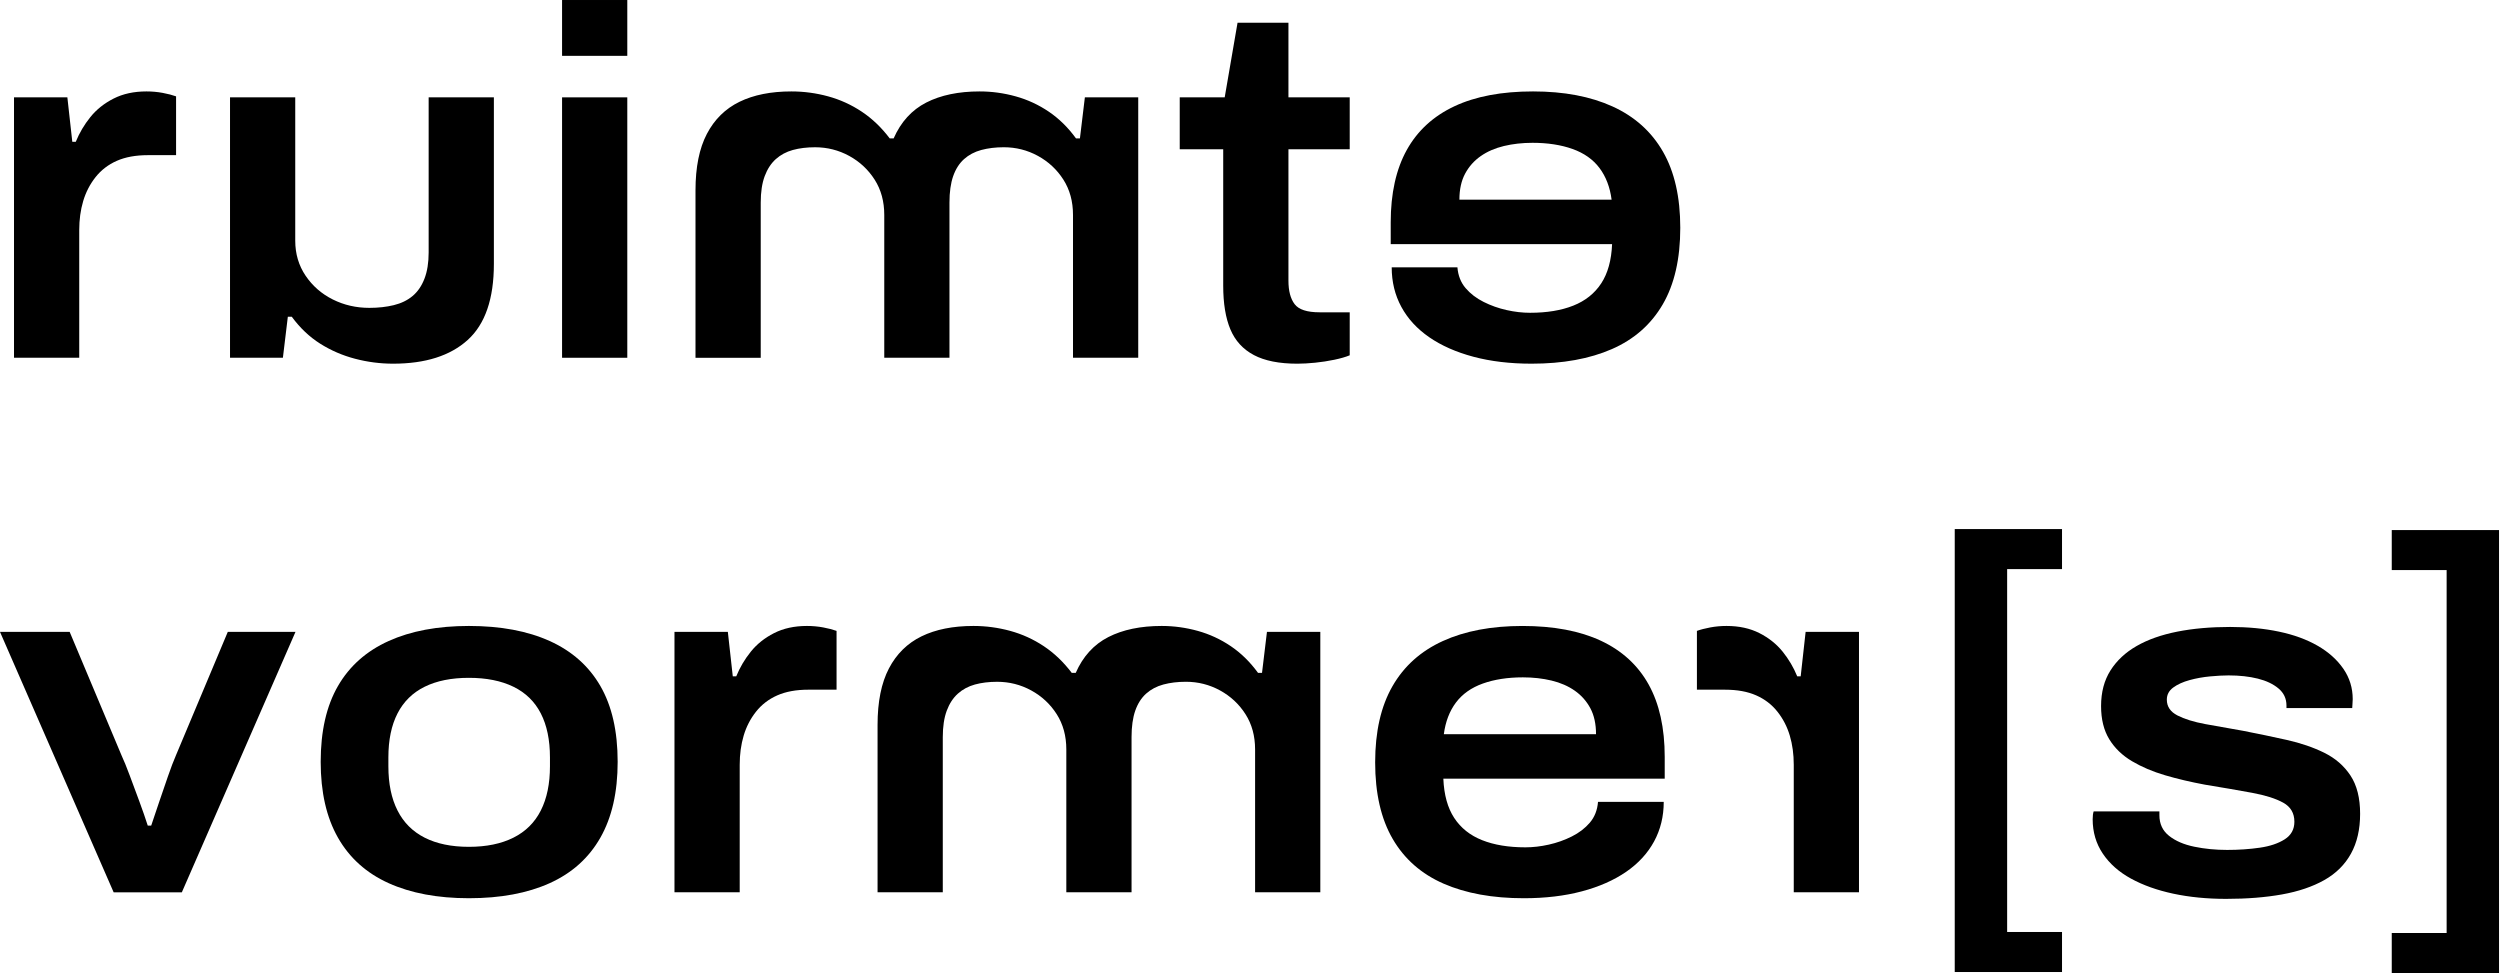
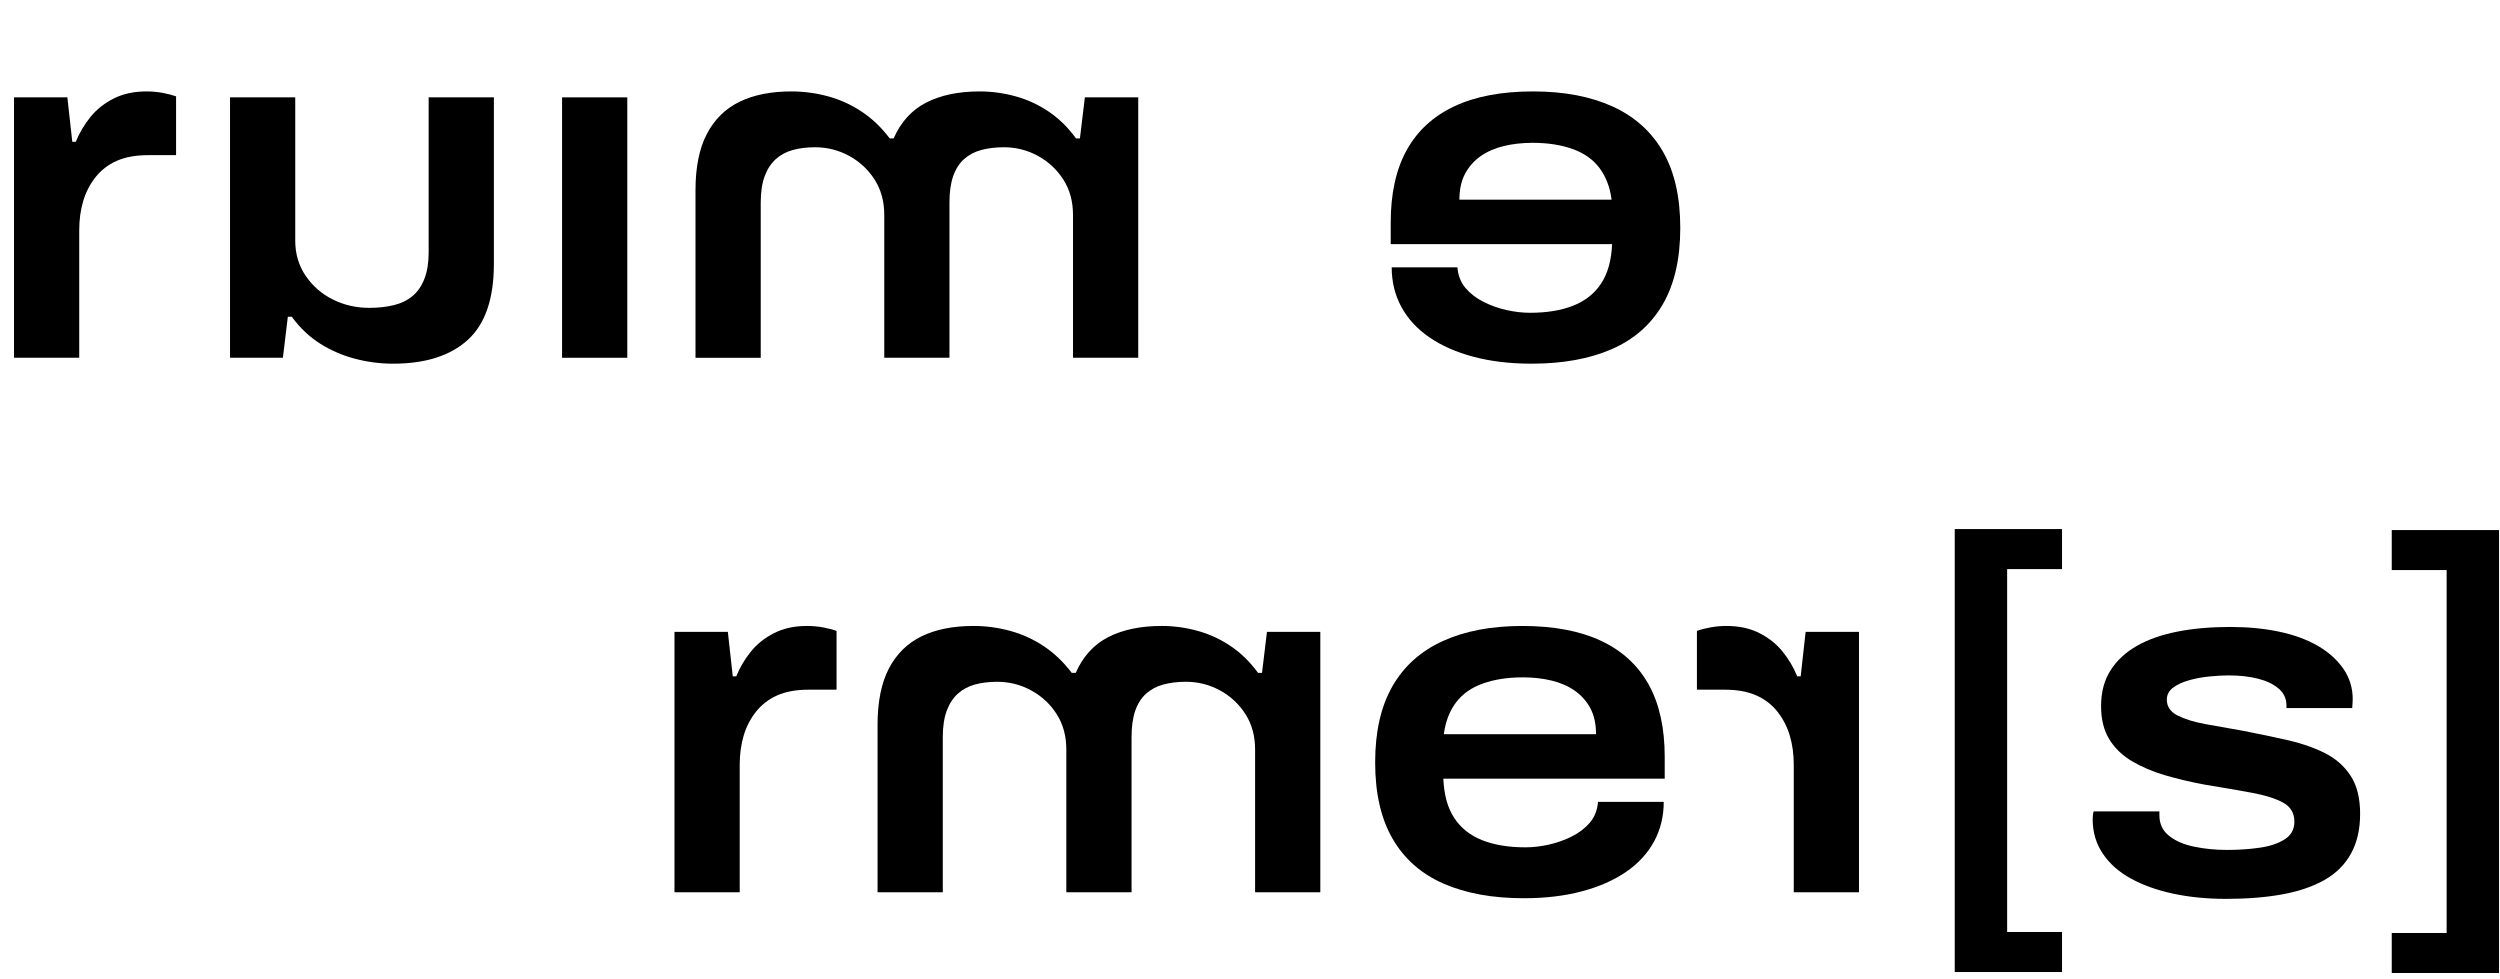
<svg xmlns="http://www.w3.org/2000/svg" width="401" height="157" viewBox="0 0 401 157" fill="none">
  <g clip-path="url(#clip0_2_198)">
    <path d="M313.54 155.912H330.748V149.49H321.946V91.284H330.748V84.862H313.54V155.912Z" fill="black" />
    <path d="M372.815 120.745C371.043 119.873 369.035 119.186 366.788 118.683C364.54 118.181 362.202 117.691 359.771 117.217C357.602 116.847 355.594 116.49 353.744 116.146C351.894 115.803 350.4 115.341 349.264 114.758C348.127 114.177 347.559 113.331 347.559 112.221C347.559 111.427 347.903 110.781 348.59 110.278C349.276 109.775 350.148 109.379 351.207 109.089C352.263 108.799 353.36 108.601 354.498 108.494C355.634 108.389 356.626 108.335 357.471 108.335C359.216 108.335 360.775 108.507 362.15 108.85C363.524 109.194 364.634 109.722 365.48 110.437C366.326 111.15 366.75 112.062 366.75 113.173V113.569H377.296C377.296 113.41 377.308 113.199 377.336 112.934C377.363 112.67 377.376 112.406 377.376 112.141C377.376 110.343 376.874 108.718 375.87 107.263C374.864 105.81 373.49 104.581 371.746 103.577C370.002 102.573 367.94 101.819 365.56 101.317C363.18 100.815 360.564 100.563 357.71 100.563C354.59 100.563 351.763 100.815 349.224 101.317C346.687 101.821 344.518 102.586 342.722 103.617C340.923 104.647 339.523 105.957 338.519 107.542C337.514 109.127 337.012 111.031 337.012 113.251C337.012 115.366 337.448 117.137 338.32 118.565C339.192 119.991 340.408 121.169 341.968 122.094C343.527 123.019 345.299 123.772 347.282 124.354C349.264 124.936 351.392 125.438 353.666 125.86C356.572 126.336 359.098 126.772 361.239 127.168C363.38 127.564 365.044 128.094 366.235 128.755C367.424 129.416 368.019 130.434 368.019 131.808C368.019 133.026 367.504 133.963 366.472 134.623C365.442 135.284 364.106 135.734 362.467 135.971C360.828 136.208 359.083 136.328 357.234 136.328C355.384 136.328 353.626 136.158 351.96 135.812C350.295 135.468 348.947 134.887 347.916 134.068C346.886 133.25 346.37 132.152 346.37 130.778V130.143H335.823C335.77 130.302 335.73 130.487 335.704 130.698C335.678 130.91 335.664 131.147 335.664 131.411C335.664 133.472 336.206 135.311 337.29 136.922C338.372 138.535 339.879 139.87 341.81 140.927C343.739 141.986 345.999 142.791 348.59 143.346C351.179 143.9 354.008 144.179 357.075 144.179C360.406 144.179 363.391 143.94 366.035 143.466C368.678 142.99 370.938 142.224 372.815 141.166C374.691 140.108 376.118 138.695 377.096 136.923C378.074 135.152 378.563 133.026 378.563 130.54C378.563 128.003 378.048 125.955 377.016 124.395C375.986 122.836 374.584 121.619 372.814 120.747L372.815 120.745Z" fill="black" />
    <path d="M383.637 85.02V91.443H392.44V149.648H383.637V156.071H400.845V85.02H383.637Z" fill="black" />
    <path d="M12.708 36.935C12.708 35.245 12.918 33.686 13.342 32.259C13.765 30.833 14.425 29.553 15.324 28.415C16.223 27.279 17.357 26.407 18.732 25.799C20.105 25.193 21.769 24.887 23.725 24.887H28.242V15.455C27.66 15.245 26.947 15.059 26.102 14.901C25.257 14.742 24.385 14.664 23.486 14.664C21.479 14.664 19.721 15.047 18.216 15.813C16.71 16.579 15.468 17.57 14.491 18.785C13.512 20.001 12.733 21.321 12.152 22.747H11.597L10.805 15.614H2.247V57.383H12.709V36.934L12.708 36.935Z" fill="black" />
    <path d="M63.05 58.335C68.229 58.335 72.218 57.067 75.018 54.531C77.82 51.995 79.218 47.927 79.218 42.326V15.616H68.756V40.503C68.756 42.142 68.532 43.542 68.082 44.703C67.634 45.866 67 46.791 66.18 47.478C65.361 48.166 64.357 48.654 63.168 48.945C61.978 49.235 60.672 49.381 59.245 49.381C57.132 49.381 55.177 48.933 53.38 48.034C51.584 47.137 50.13 45.869 49.021 44.23C47.912 42.593 47.357 40.717 47.357 38.602V15.616H36.895V57.385H45.376L46.168 50.806H46.801C48.123 52.603 49.642 54.043 51.358 55.126C53.076 56.21 54.938 57.015 56.947 57.543C58.955 58.071 60.99 58.335 63.05 58.335Z" fill="black" />
    <path d="M100.618 15.616H90.156V57.385H100.618V15.616Z" fill="black" />
-     <path d="M100.618 0.001H90.156V8.957H100.618V0.001Z" fill="black" />
    <path d="M141.832 57.385H152.294V32.497C152.294 30.806 152.493 29.394 152.889 28.257C153.285 27.121 153.868 26.21 154.633 25.522C155.4 24.835 156.325 24.347 157.408 24.055C158.492 23.766 159.693 23.619 161.014 23.619C162.97 23.619 164.793 24.083 166.484 25.006C168.175 25.931 169.535 27.199 170.565 28.81C171.595 30.422 172.11 32.311 172.11 34.477V57.382H182.573V15.616H174.013L173.221 22.194H172.587C171.319 20.45 169.866 19.023 168.229 17.914C166.592 16.805 164.821 15.986 162.918 15.457C161.016 14.929 159.088 14.665 157.133 14.665C153.752 14.665 150.898 15.259 148.573 16.448C146.249 17.637 144.505 19.553 143.342 22.194H142.708C141.388 20.45 139.894 19.023 138.229 17.914C136.565 16.805 134.769 15.986 132.84 15.457C130.912 14.929 128.944 14.665 126.934 14.665C123.658 14.665 120.885 15.22 118.612 16.329C116.341 17.438 114.597 19.155 113.381 21.481C112.166 23.806 111.558 26.818 111.558 30.517V57.386H122.021V32.498C122.021 30.807 122.233 29.395 122.656 28.258C123.08 27.122 123.673 26.211 124.438 25.523C125.205 24.837 126.117 24.349 127.173 24.057C128.23 23.767 129.42 23.621 130.74 23.621C132.696 23.621 134.518 24.085 136.209 25.007C137.901 25.933 139.261 27.201 140.29 28.811C141.321 30.423 141.836 32.313 141.836 34.478V57.383L141.832 57.385Z" fill="black" />
-     <path d="M206.666 3.647H198.502L196.442 15.615H189.229V23.938H196.203V45.814C196.203 48.667 196.586 51.006 197.353 52.829C198.118 54.651 199.374 56.026 201.118 56.95C202.862 57.874 205.186 58.337 208.093 58.337C208.937 58.337 209.889 58.283 210.946 58.178C212.002 58.071 213.033 57.913 214.037 57.702C215.039 57.49 215.859 57.254 216.494 56.989V50.093H211.659C209.65 50.093 208.317 49.657 207.657 48.785C206.995 47.913 206.666 46.658 206.666 45.019V23.937H216.494V15.614H206.666V3.647Z" fill="black" />
    <path d="M258.659 17.081C255.119 15.469 250.866 14.664 245.898 14.664C240.878 14.664 236.678 15.455 233.295 17.041C229.915 18.626 227.365 20.963 225.647 24.055C223.931 27.146 223.071 31.018 223.071 35.666V39.154H258.579C258.474 41.743 257.893 43.843 256.835 45.455C255.779 47.067 254.287 48.257 252.358 49.022C250.43 49.789 248.118 50.171 245.422 50.171C244.207 50.171 242.953 50.026 241.657 49.735C240.363 49.446 239.134 49.01 237.971 48.427C236.81 47.846 235.845 47.107 235.078 46.209C234.313 45.311 233.877 44.201 233.77 42.879H223.229C223.229 45.205 223.743 47.318 224.774 49.221C225.805 51.123 227.298 52.747 229.253 54.095C231.209 55.442 233.573 56.487 236.346 57.226C239.121 57.965 242.225 58.335 245.659 58.335C250.679 58.335 254.973 57.555 258.539 55.997C262.106 54.439 264.828 52.047 266.703 48.823C268.579 45.601 269.516 41.506 269.516 36.538C269.516 31.625 268.592 27.555 266.743 24.333C264.894 21.11 262.199 18.693 258.659 17.081ZM234.089 32.022C234.089 30.385 234.393 28.998 235.001 27.861C235.609 26.725 236.441 25.787 237.497 25.047C238.554 24.307 239.795 23.767 241.222 23.422C242.649 23.079 244.182 22.907 245.819 22.907C248.25 22.907 250.39 23.238 252.239 23.898C254.09 24.559 255.529 25.577 256.559 26.95C257.59 28.325 258.238 30.015 258.501 32.022H234.089Z" fill="black" />
-     <path d="M28.216 121.17C27.845 122.015 27.424 123.126 26.948 124.499C26.472 125.874 25.997 127.26 25.521 128.66C25.045 130.062 24.623 131.315 24.253 132.426H23.699C23.328 131.264 22.879 129.968 22.351 128.542C21.821 127.115 21.307 125.728 20.805 124.38C20.303 123.032 19.867 121.963 19.497 121.171L11.175 101.356H0L18.229 143.126H29.167L47.396 101.356H36.537L28.215 121.171L28.216 121.17Z" fill="black" />
-     <path d="M88.174 102.82C84.608 101.208 80.288 100.403 75.216 100.403C70.196 100.403 65.902 101.208 62.336 102.82C58.769 104.432 56.061 106.836 54.212 110.032C52.361 113.23 51.438 117.284 51.438 122.199C51.438 127.062 52.362 131.116 54.212 134.366C56.061 137.615 58.769 140.047 62.336 141.658C65.902 143.268 70.194 144.075 75.216 144.075C80.288 144.075 84.608 143.268 88.174 141.658C91.741 140.047 94.448 137.615 96.298 134.366C98.148 131.116 99.073 127.062 99.073 122.199C99.073 117.286 98.148 113.231 96.298 110.032C94.448 106.836 91.741 104.432 88.174 102.82ZM88.213 122.912C88.213 125.714 87.724 128.078 86.746 130.006C85.768 131.935 84.302 133.387 82.348 134.364C80.392 135.343 78.014 135.831 75.214 135.831C72.414 135.831 70.049 135.343 68.121 134.364C66.192 133.387 64.738 131.935 63.762 130.006C62.784 128.078 62.296 125.714 62.296 122.912V121.486C62.296 118.686 62.784 116.334 63.762 114.431C64.74 112.528 66.192 111.102 68.121 110.151C70.049 109.2 72.413 108.724 75.214 108.724C78.016 108.724 80.392 109.199 82.348 110.151C84.302 111.102 85.768 112.53 86.746 114.431C87.724 116.334 88.213 118.686 88.213 121.486V122.912Z" fill="black" />
    <path d="M129.428 100.403C127.42 100.403 125.662 100.787 124.157 101.553C122.652 102.319 121.409 103.31 120.432 104.525C119.453 105.74 118.674 107.06 118.093 108.487H117.538L116.746 101.354H108.186V143.123H118.649V122.674C118.649 120.983 118.86 119.424 119.284 117.998C119.706 116.571 120.366 115.291 121.265 114.154C122.164 113.018 123.298 112.146 124.673 111.538C126.046 110.931 127.71 110.626 129.666 110.626H134.184V101.194C133.601 100.983 132.888 100.798 132.044 100.639C131.198 100.481 130.326 100.403 129.428 100.403Z" fill="black" />
    <path d="M202.423 107.932H201.79C200.522 106.188 199.069 104.762 197.431 103.652C195.794 102.543 194.023 101.724 192.121 101.195C190.218 100.667 188.29 100.403 186.335 100.403C182.954 100.403 180.101 100.998 177.775 102.186C175.451 103.375 173.707 105.291 172.545 107.932H171.91C170.59 106.188 169.097 104.762 167.431 103.652C165.767 102.543 163.971 101.724 162.042 101.195C160.114 100.667 158.146 100.403 156.137 100.403C152.861 100.403 150.087 100.958 147.814 102.067C145.543 103.176 143.799 104.894 142.583 107.219C141.369 109.544 140.761 112.556 140.761 116.255V143.124H151.223V118.236C151.223 116.546 151.435 115.134 151.858 113.996C152.282 112.86 152.875 111.95 153.641 111.262C154.407 110.575 155.319 110.087 156.375 109.795C157.433 109.506 158.622 109.359 159.942 109.359C161.898 109.359 163.721 109.823 165.411 110.746C167.103 111.671 168.463 112.939 169.493 114.55C170.523 116.162 171.038 118.051 171.038 120.216V143.122H181.501V118.234C181.501 116.543 181.699 115.131 182.095 113.994C182.491 112.858 183.074 111.947 183.839 111.259C184.606 110.572 185.531 110.084 186.614 109.792C187.698 109.503 188.899 109.356 190.221 109.356C192.177 109.356 193.999 109.82 195.69 110.743C197.382 111.668 198.742 112.936 199.771 114.547C200.802 116.159 201.317 118.048 201.317 120.214V143.119H211.779V101.35H203.219L202.427 107.928L202.423 107.932Z" fill="black" />
    <path d="M256.795 102.782C253.412 101.197 249.212 100.405 244.192 100.405C239.226 100.405 234.971 101.21 231.432 102.822C227.892 104.434 225.196 106.851 223.349 110.074C221.498 113.298 220.575 117.366 220.575 122.279C220.575 127.247 221.513 131.342 223.389 134.564C225.263 137.788 227.986 140.179 231.552 141.738C235.119 143.296 239.411 144.076 244.432 144.076C247.867 144.076 250.971 143.706 253.746 142.967C256.519 142.228 258.884 141.183 260.839 139.836C262.794 138.488 264.287 136.864 265.318 134.962C266.348 133.059 266.863 130.947 266.863 128.62H256.322C256.215 129.942 255.779 131.051 255.014 131.95C254.247 132.848 253.282 133.588 252.12 134.168C250.958 134.751 249.728 135.187 248.435 135.476C247.139 135.767 245.884 135.912 244.67 135.912C241.975 135.912 239.663 135.53 237.734 134.763C235.804 133.998 234.312 132.808 233.256 131.196C232.199 129.586 231.618 127.484 231.512 124.895H267.02V121.407C267.02 116.758 266.16 112.887 264.444 109.797C262.727 106.706 260.176 104.367 256.796 102.782H256.795ZM231.591 117.762C231.855 115.754 232.503 114.063 233.532 112.69C234.563 111.317 236.002 110.299 237.852 109.638C239.702 108.978 241.842 108.647 244.272 108.647C245.91 108.647 247.443 108.819 248.87 109.162C250.296 109.506 251.538 110.047 252.595 110.787C253.651 111.527 254.484 112.466 255.091 113.6C255.698 114.738 256.003 116.124 256.003 117.762H231.591Z" fill="black" />
    <path d="M288.83 108.487H288.275C287.694 107.06 286.915 105.74 285.937 104.524C284.959 103.31 283.718 102.319 282.211 101.552C280.706 100.787 278.949 100.403 276.941 100.403C276.042 100.403 275.171 100.482 274.325 100.64C273.481 100.799 272.767 100.984 272.185 101.195V110.627H276.702C278.658 110.627 280.322 110.931 281.695 111.539C283.07 112.147 284.206 113.019 285.103 114.155C286.002 115.292 286.662 116.572 287.085 117.999C287.509 119.426 287.719 120.984 287.719 122.675V143.124H298.182V101.355H289.622L288.83 108.487Z" fill="black" />
  </g>
  <defs>
    <clipPath id="clip0_2_198">
      <rect width="400.845" height="156.072" fill="white" />
    </clipPath>
  </defs>
</svg>